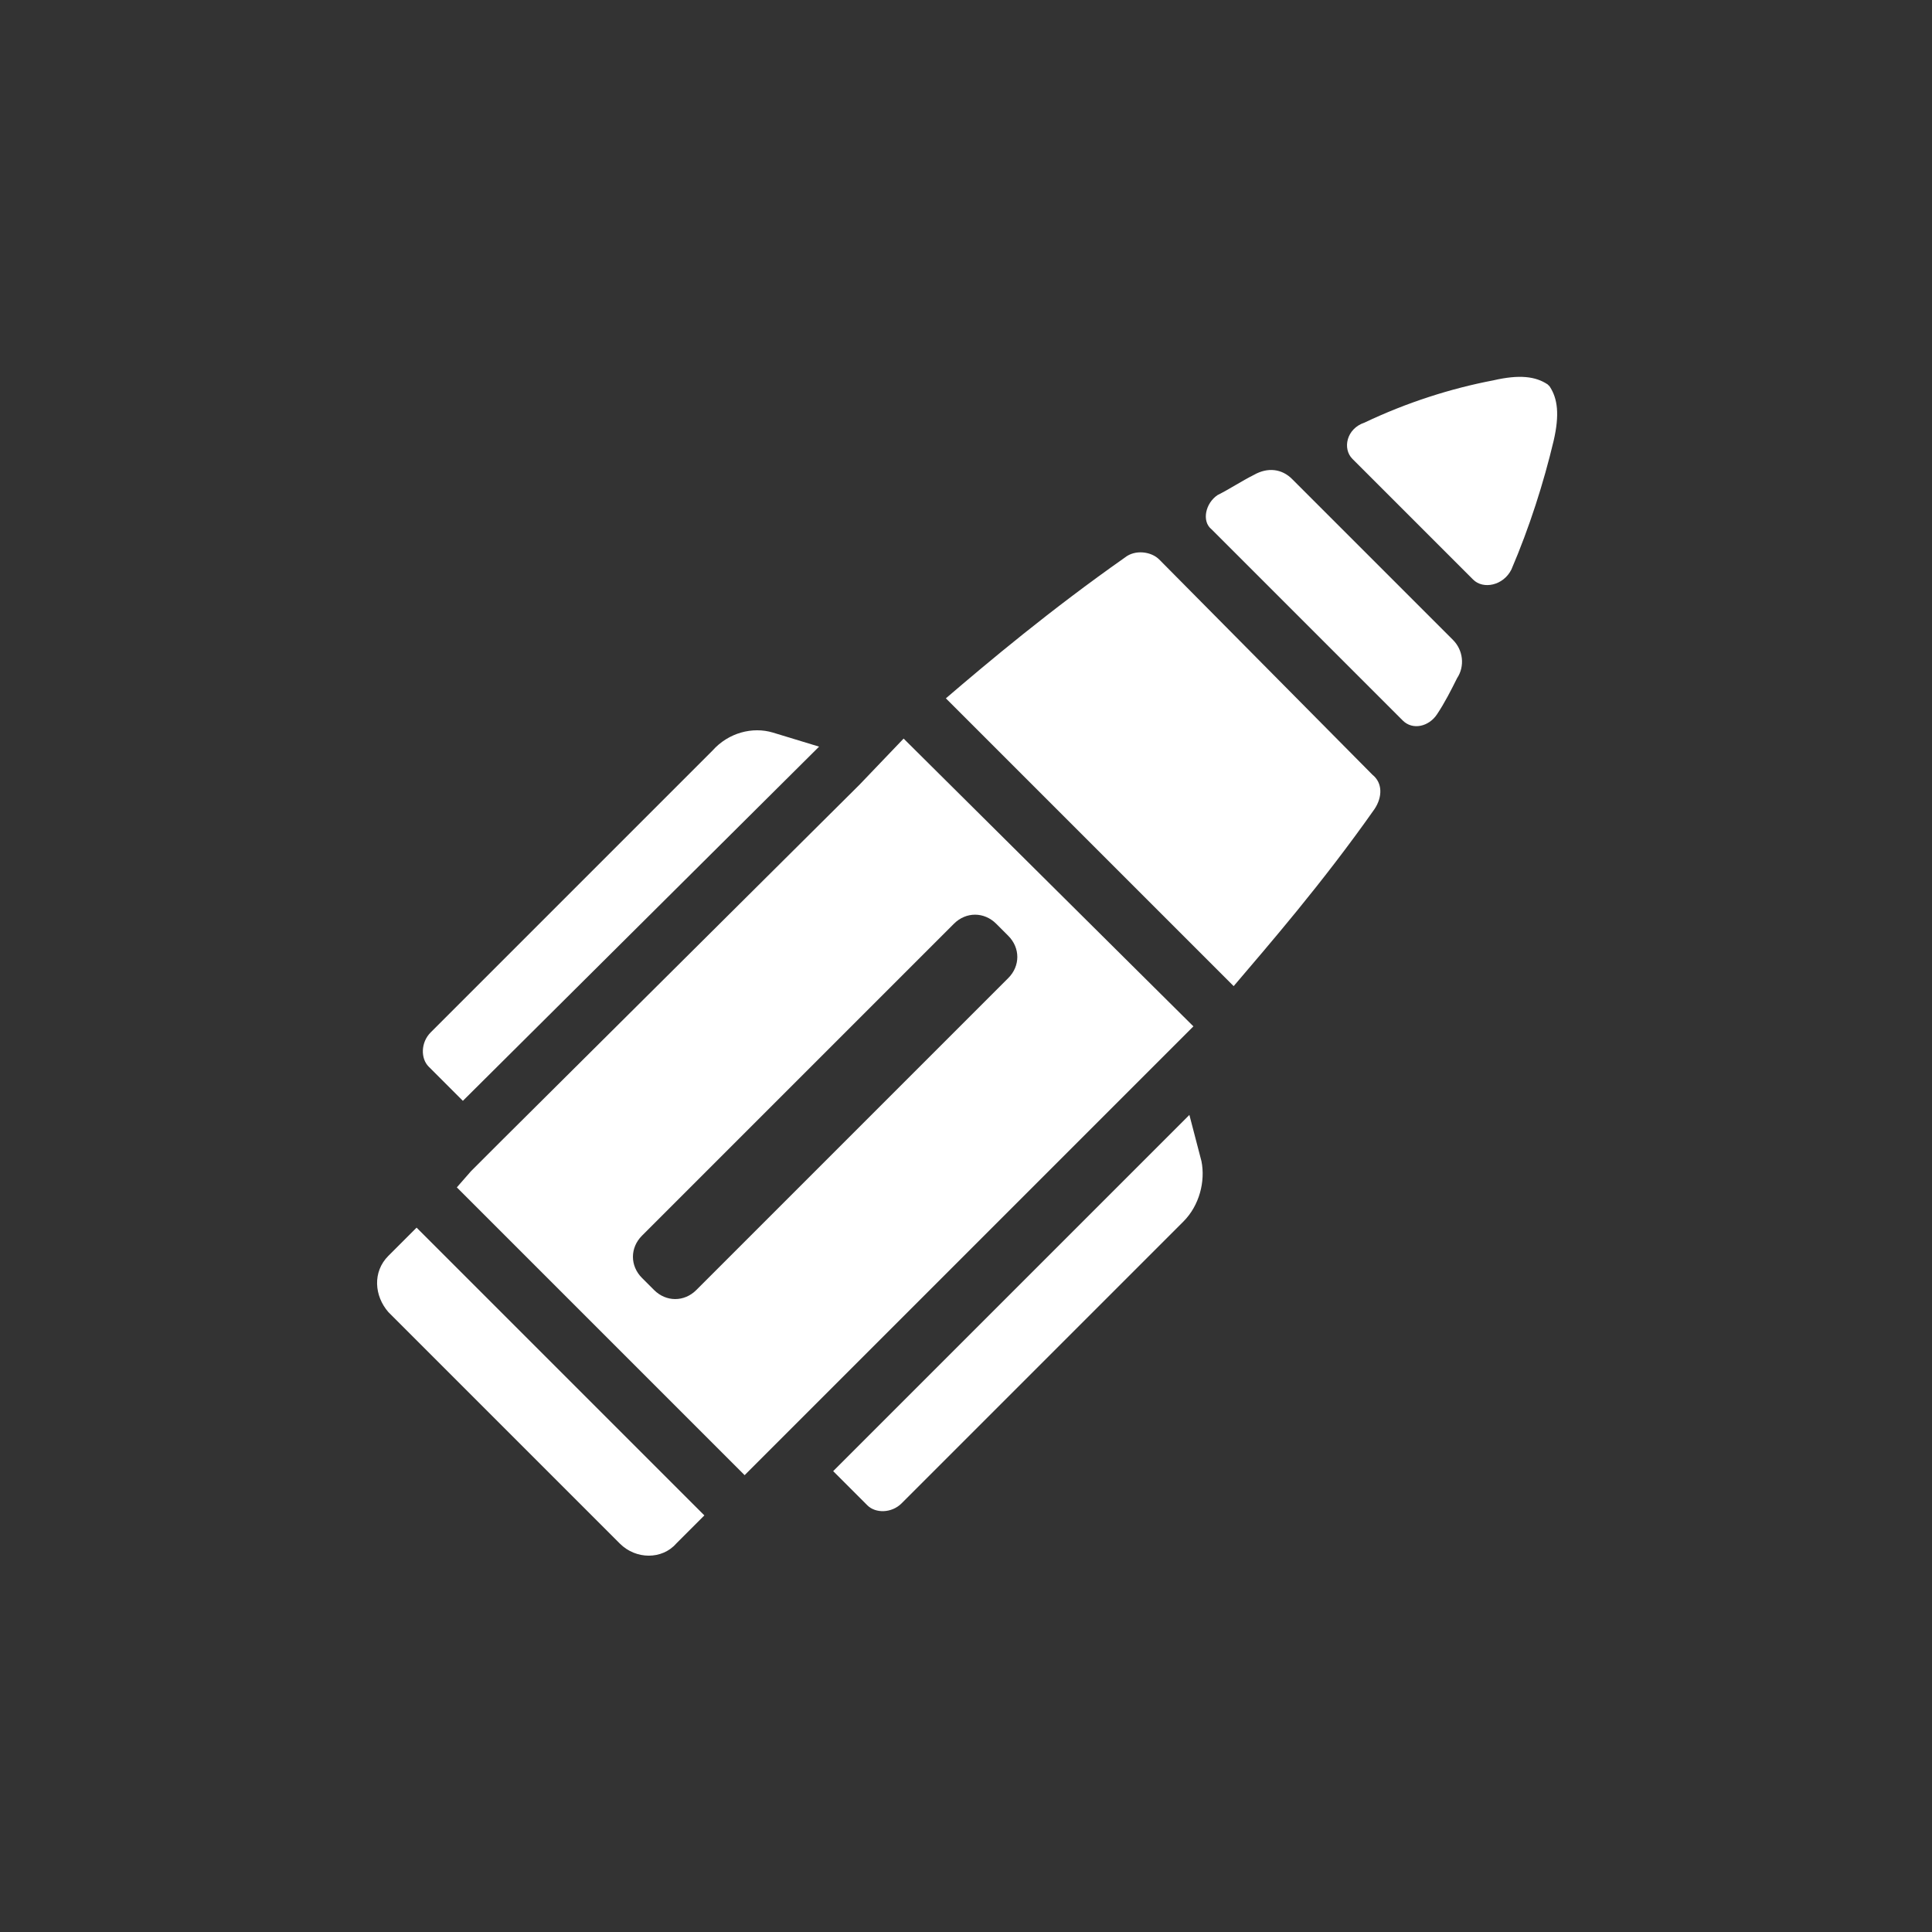
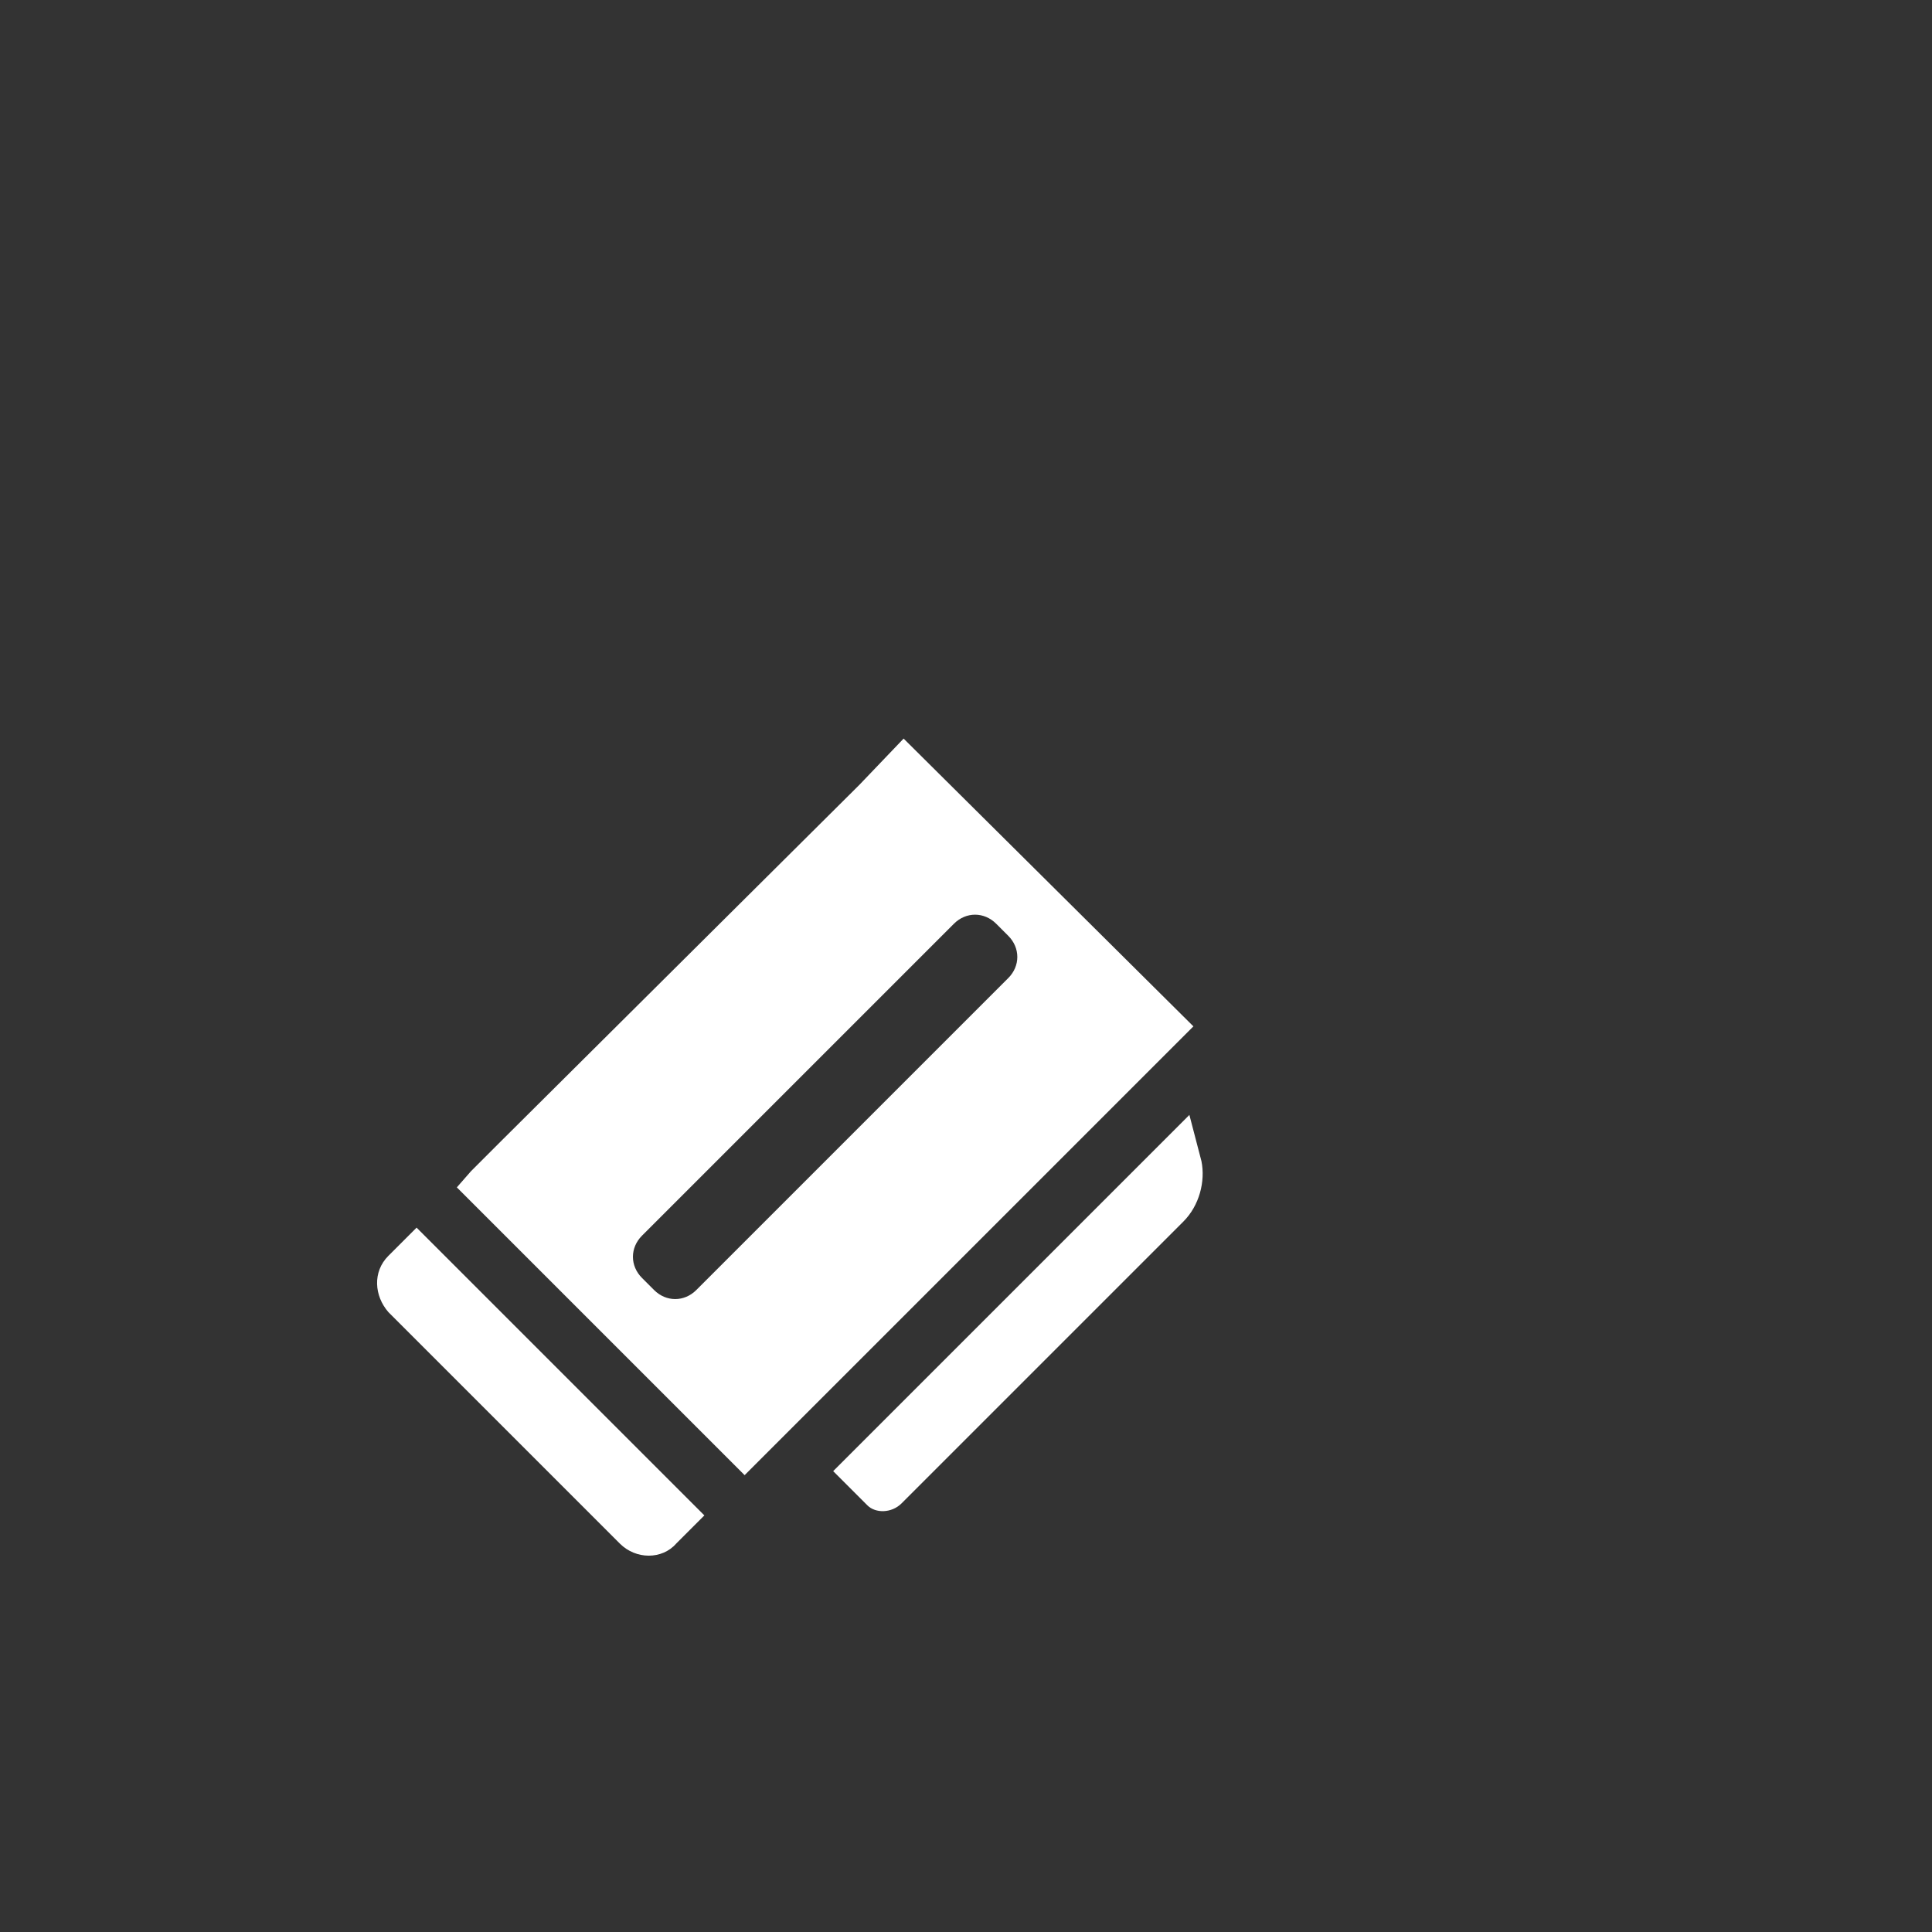
<svg xmlns="http://www.w3.org/2000/svg" xmlns:ns1="xmlns" version="1.1" id="Frosty Editor v1.0.5.3" ns1:xlink="http://www.w3.org/1999/xlink" viewBox="0 0 96 96">
  <rect x="0" y="0" width="96" height="96" fill="#333333" stroke="none" />
-   <path stroke="none" fill="#ffffffff" d="M 60.200,26.300 C 63.367,29.467 66.533,32.633 69.700,35.800 70.200,36.300 71.000,36.100 71.400,35.500 71.800,34.900 72.100,34.300 72.400,33.700 72.800,33.100 72.700,32.300 72.200,31.800 69.533,29.133 66.867,26.467 64.200,23.800 63.700,23.300 63.000,23.200 62.300,23.600 61.700,23.900 61.100,24.300 60.500,24.600 59.900,25.000 59.700,25.900 60.200,26.300 60.200,26.300 60.200,26.300 60.200,26.300 Z " />
-   <path stroke="none" fill="#ffffffff" d="M 67.200,22.800 C 69.200,24.800 71.200,26.800 73.200,28.800 73.700,29.300 74.700,29.100 75.100,28.300 76.000,26.200 76.700,24.000 77.200,21.900 77.500,20.600 77.400,19.800 77.000,19.200 77.000,19.200 76.900,19.100 76.900,19.100 76.300,18.700 75.500,18.600 74.200,18.900 72.100,19.300 69.900,20.000 67.800,21.000 66.900,21.300 66.700,22.300 67.200,22.800 67.200,22.800 67.200,22.800 67.200,22.800 Z " />
  <path stroke="none" fill="#ffffffff" d="M 19.300,62.400 C 18.500,63.200 18.600,64.400 19.300,65.200 23.133,69.033 26.967,72.867 30.800,76.700 31.600,77.500 32.900,77.500 33.600,76.700 34.067,76.233 34.533,75.767 35.000,75.300 30.233,70.533 25.467,65.767 20.700,61.000 20.233,61.467 19.767,61.933 19.300,62.400 19.300,62.400 19.300,62.400 19.300,62.400 Z " />
-   <path stroke="none" fill="#ffffffff" d="M 68.300,40.200 C 68.700,39.600 68.700,38.900 68.200,38.500 64.667,34.933 61.133,31.367 57.600,27.800 57.200,27.400 56.400,27.300 55.900,27.700 52.200,30.300 49.100,32.900 47.000,34.700 51.767,39.467 56.533,44.233 61.300,49.000 63.000,47.000 65.700,43.900 68.300,40.200 68.300,40.200 68.300,40.200 68.300,40.200 Z " />
-   <path stroke="none" fill="#ffffffff" d="M 40.700,37.100 C 39.933,36.867 39.167,36.633 38.400,36.400 37.400,36.100 36.200,36.400 35.400,37.300 30.733,41.967 26.067,46.633 21.400,51.300 20.900,51.800 20.900,52.600 21.300,53.000 21.867,53.567 22.433,54.133 23.000,54.700 28.900,48.833 34.800,42.967 40.700,37.100 40.700,37.100 40.700,37.100 40.700,37.100 Z " />
+   <path stroke="none" fill="#ffffffff" d="M 40.700,37.100 Z " />
  <path stroke="none" fill="#ffffffff" d="M 59.100,55.400 C 53.200,61.300 47.300,67.200 41.400,73.100 41.967,73.667 42.533,74.233 43.100,74.800 43.500,75.200 44.300,75.200 44.800,74.700 49.467,70.033 54.133,65.367 58.800,60.700 59.600,59.900 59.900,58.700 59.700,57.700 59.500,56.933 59.300,56.167 59.100,55.400 59.100,55.400 59.100,55.400 59.100,55.400 Z " />
  <path stroke="none" fill="#ffffffff" d="M 34.600,64.100 C 34.000,64.700 33.100,64.700 32.500,64.100 32.300,63.900 32.100,63.700 31.900,63.500 31.300,62.900 31.300,62.000 31.900,61.400 37.067,56.233 42.233,51.067 47.400,45.900 48.000,45.300 48.900,45.300 49.500,45.900 49.700,46.100 49.900,46.300 50.100,46.500 50.700,47.100 50.700,48.000 50.100,48.600 44.933,53.767 39.767,58.933 34.600,64.100 34.600,64.100 34.600,64.100 34.600,64.100 Z M 44.900,36.700 C 44.167,37.467 43.433,38.233 42.700,39.000 36.800,44.867 30.900,50.733 25.000,56.600 24.467,57.133 23.933,57.667 23.400,58.200 23.167,58.467 22.933,58.733 22.700,59.000 27.467,63.767 32.233,68.533 37.000,73.300 37.267,73.033 37.533,72.767 37.800,72.500 38.333,71.967 38.867,71.433 39.400,70.900 45.267,65.033 51.133,59.167 57.000,53.300 57.767,52.533 58.533,51.767 59.300,51.000 54.500,46.233 49.700,41.467 44.900,36.700 44.900,36.700 44.900,36.700 44.900,36.700 Z " />
</svg>